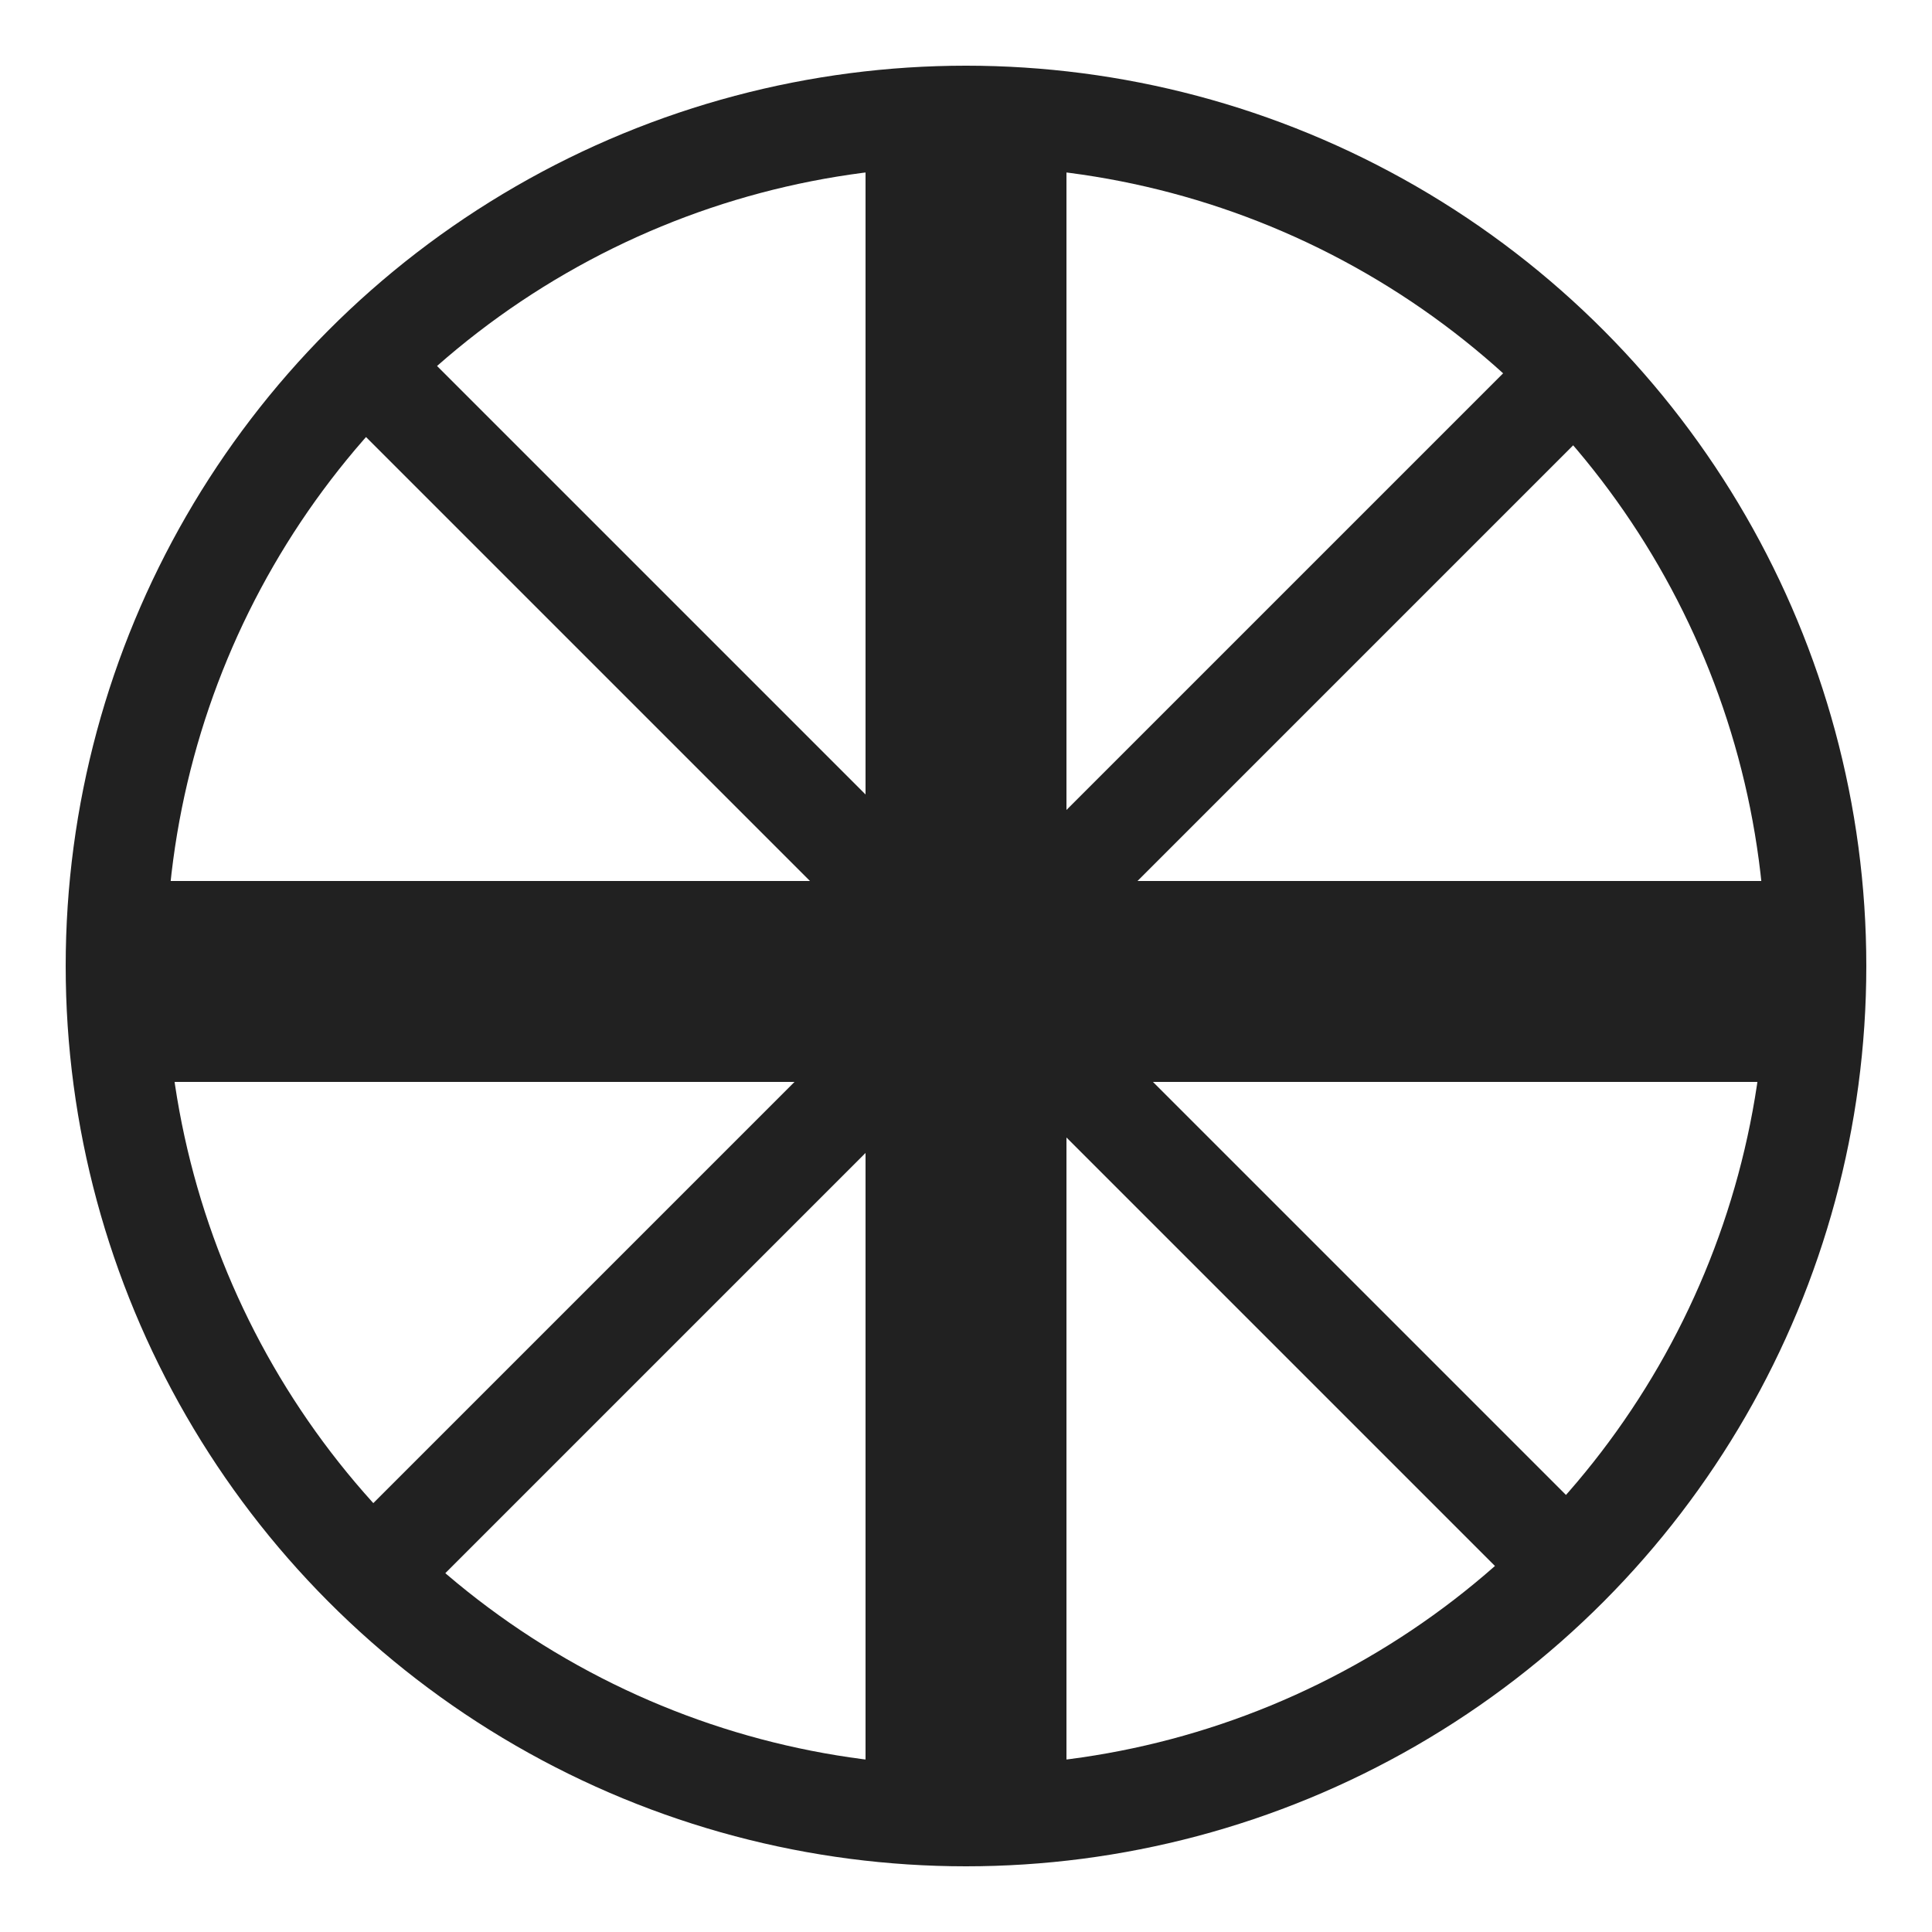
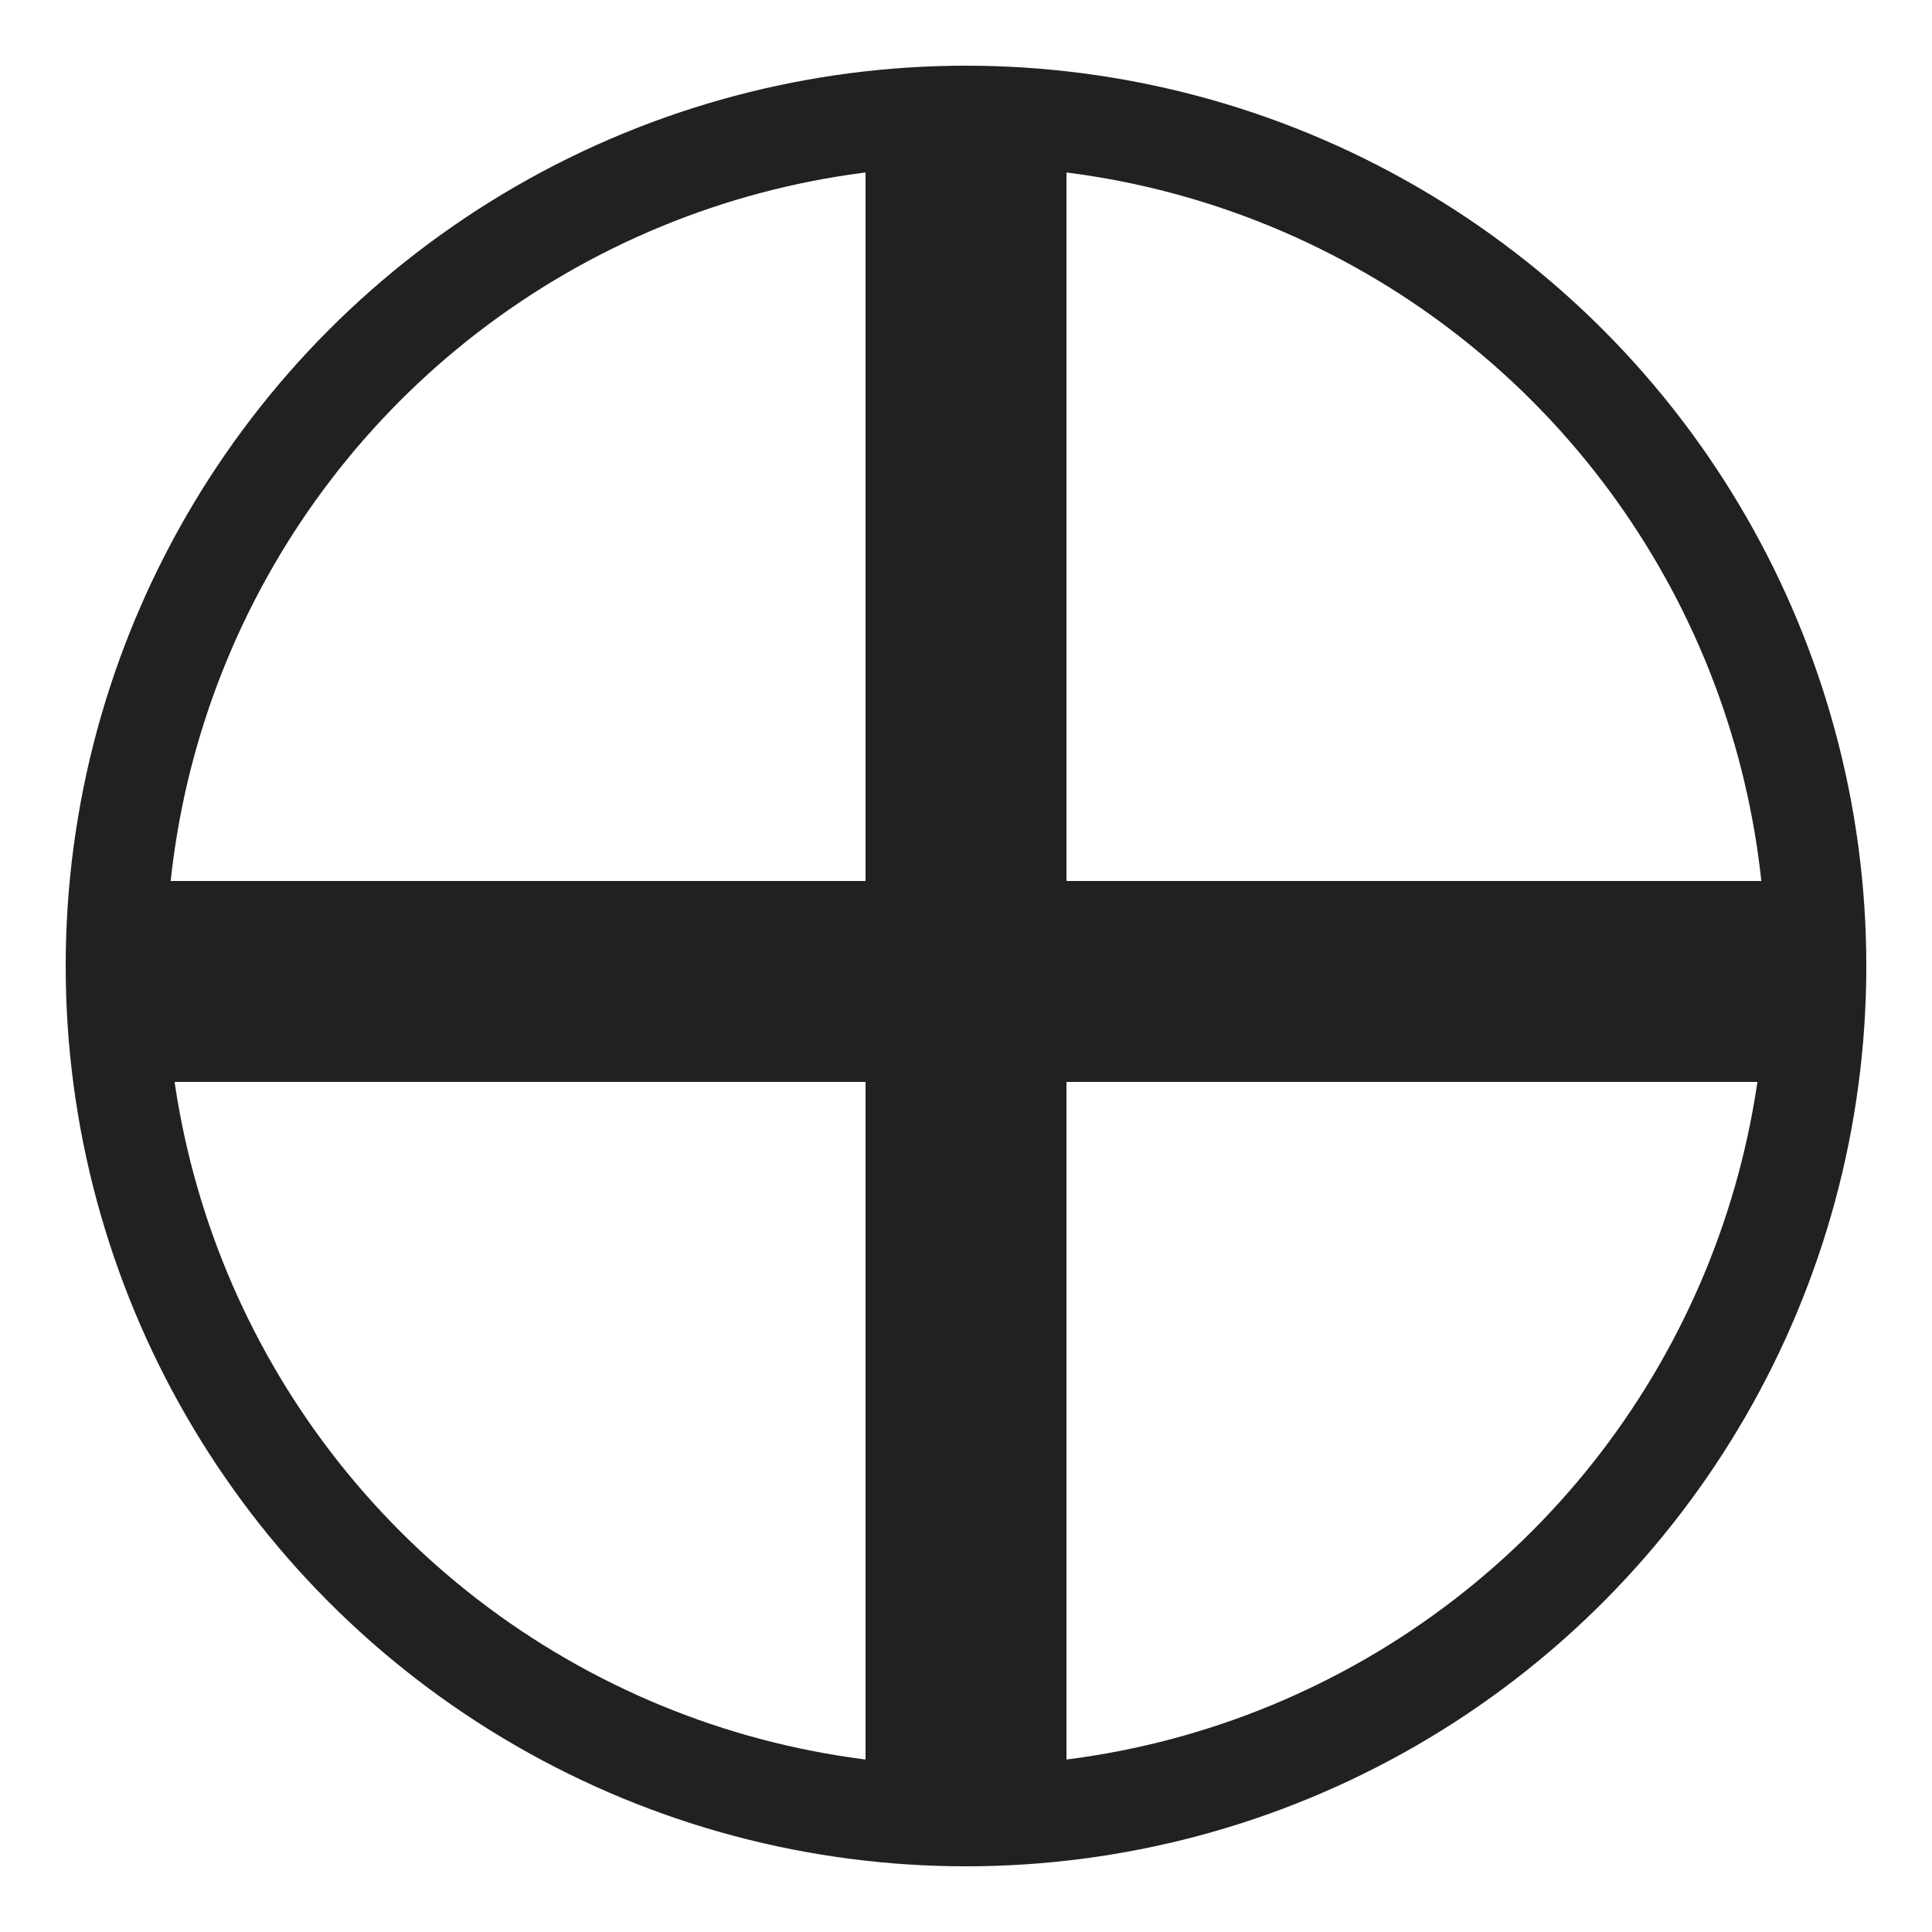
<svg xmlns="http://www.w3.org/2000/svg" width="250" height="250" viewBox="0 0 250 250" fill="none">
  <circle cx="125" cy="125" r="110" stroke="#212121" stroke-width="13" />
  <path d="M125 19L125 235" stroke="#212121" stroke-width="26" />
  <path d="M233 127L17 127" stroke="#212121" stroke-width="26" />
-   <path d="M201.367 50.633L48.632 203.368" stroke="#212121" stroke-width="13" />
-   <path d="M49.001 49L201.736 201.735" stroke="#212121" stroke-width="13" />
</svg>